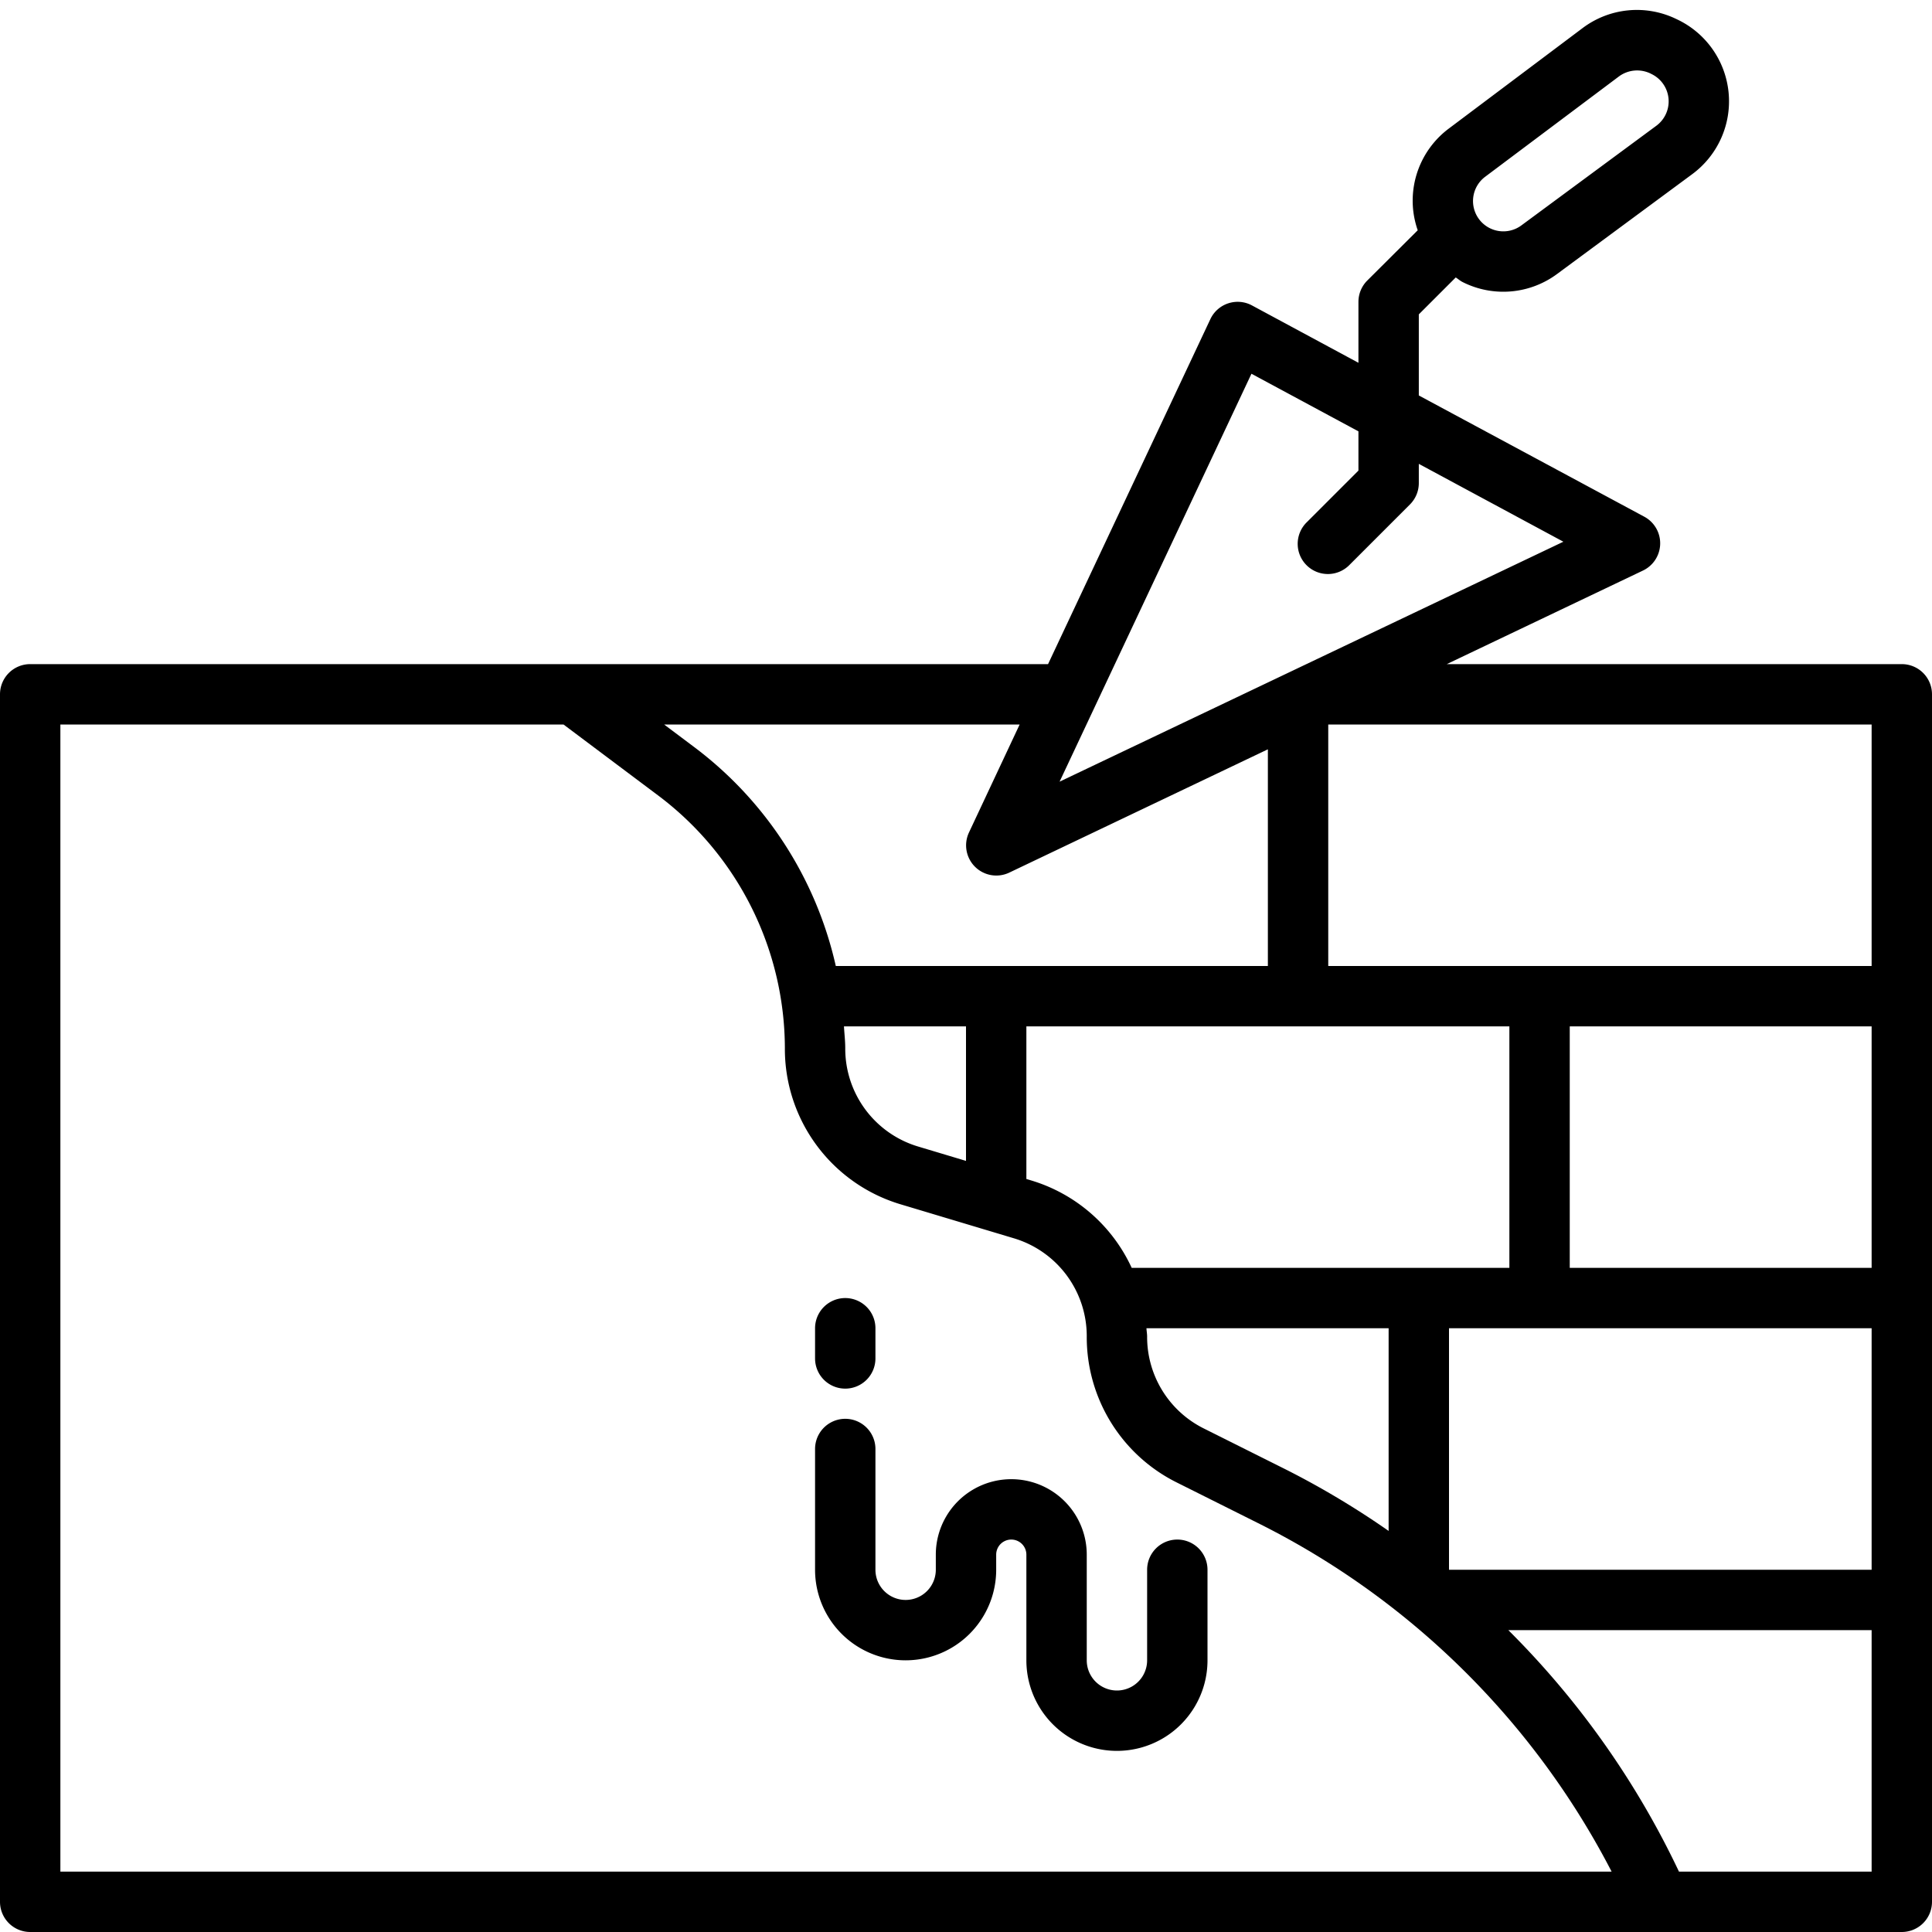
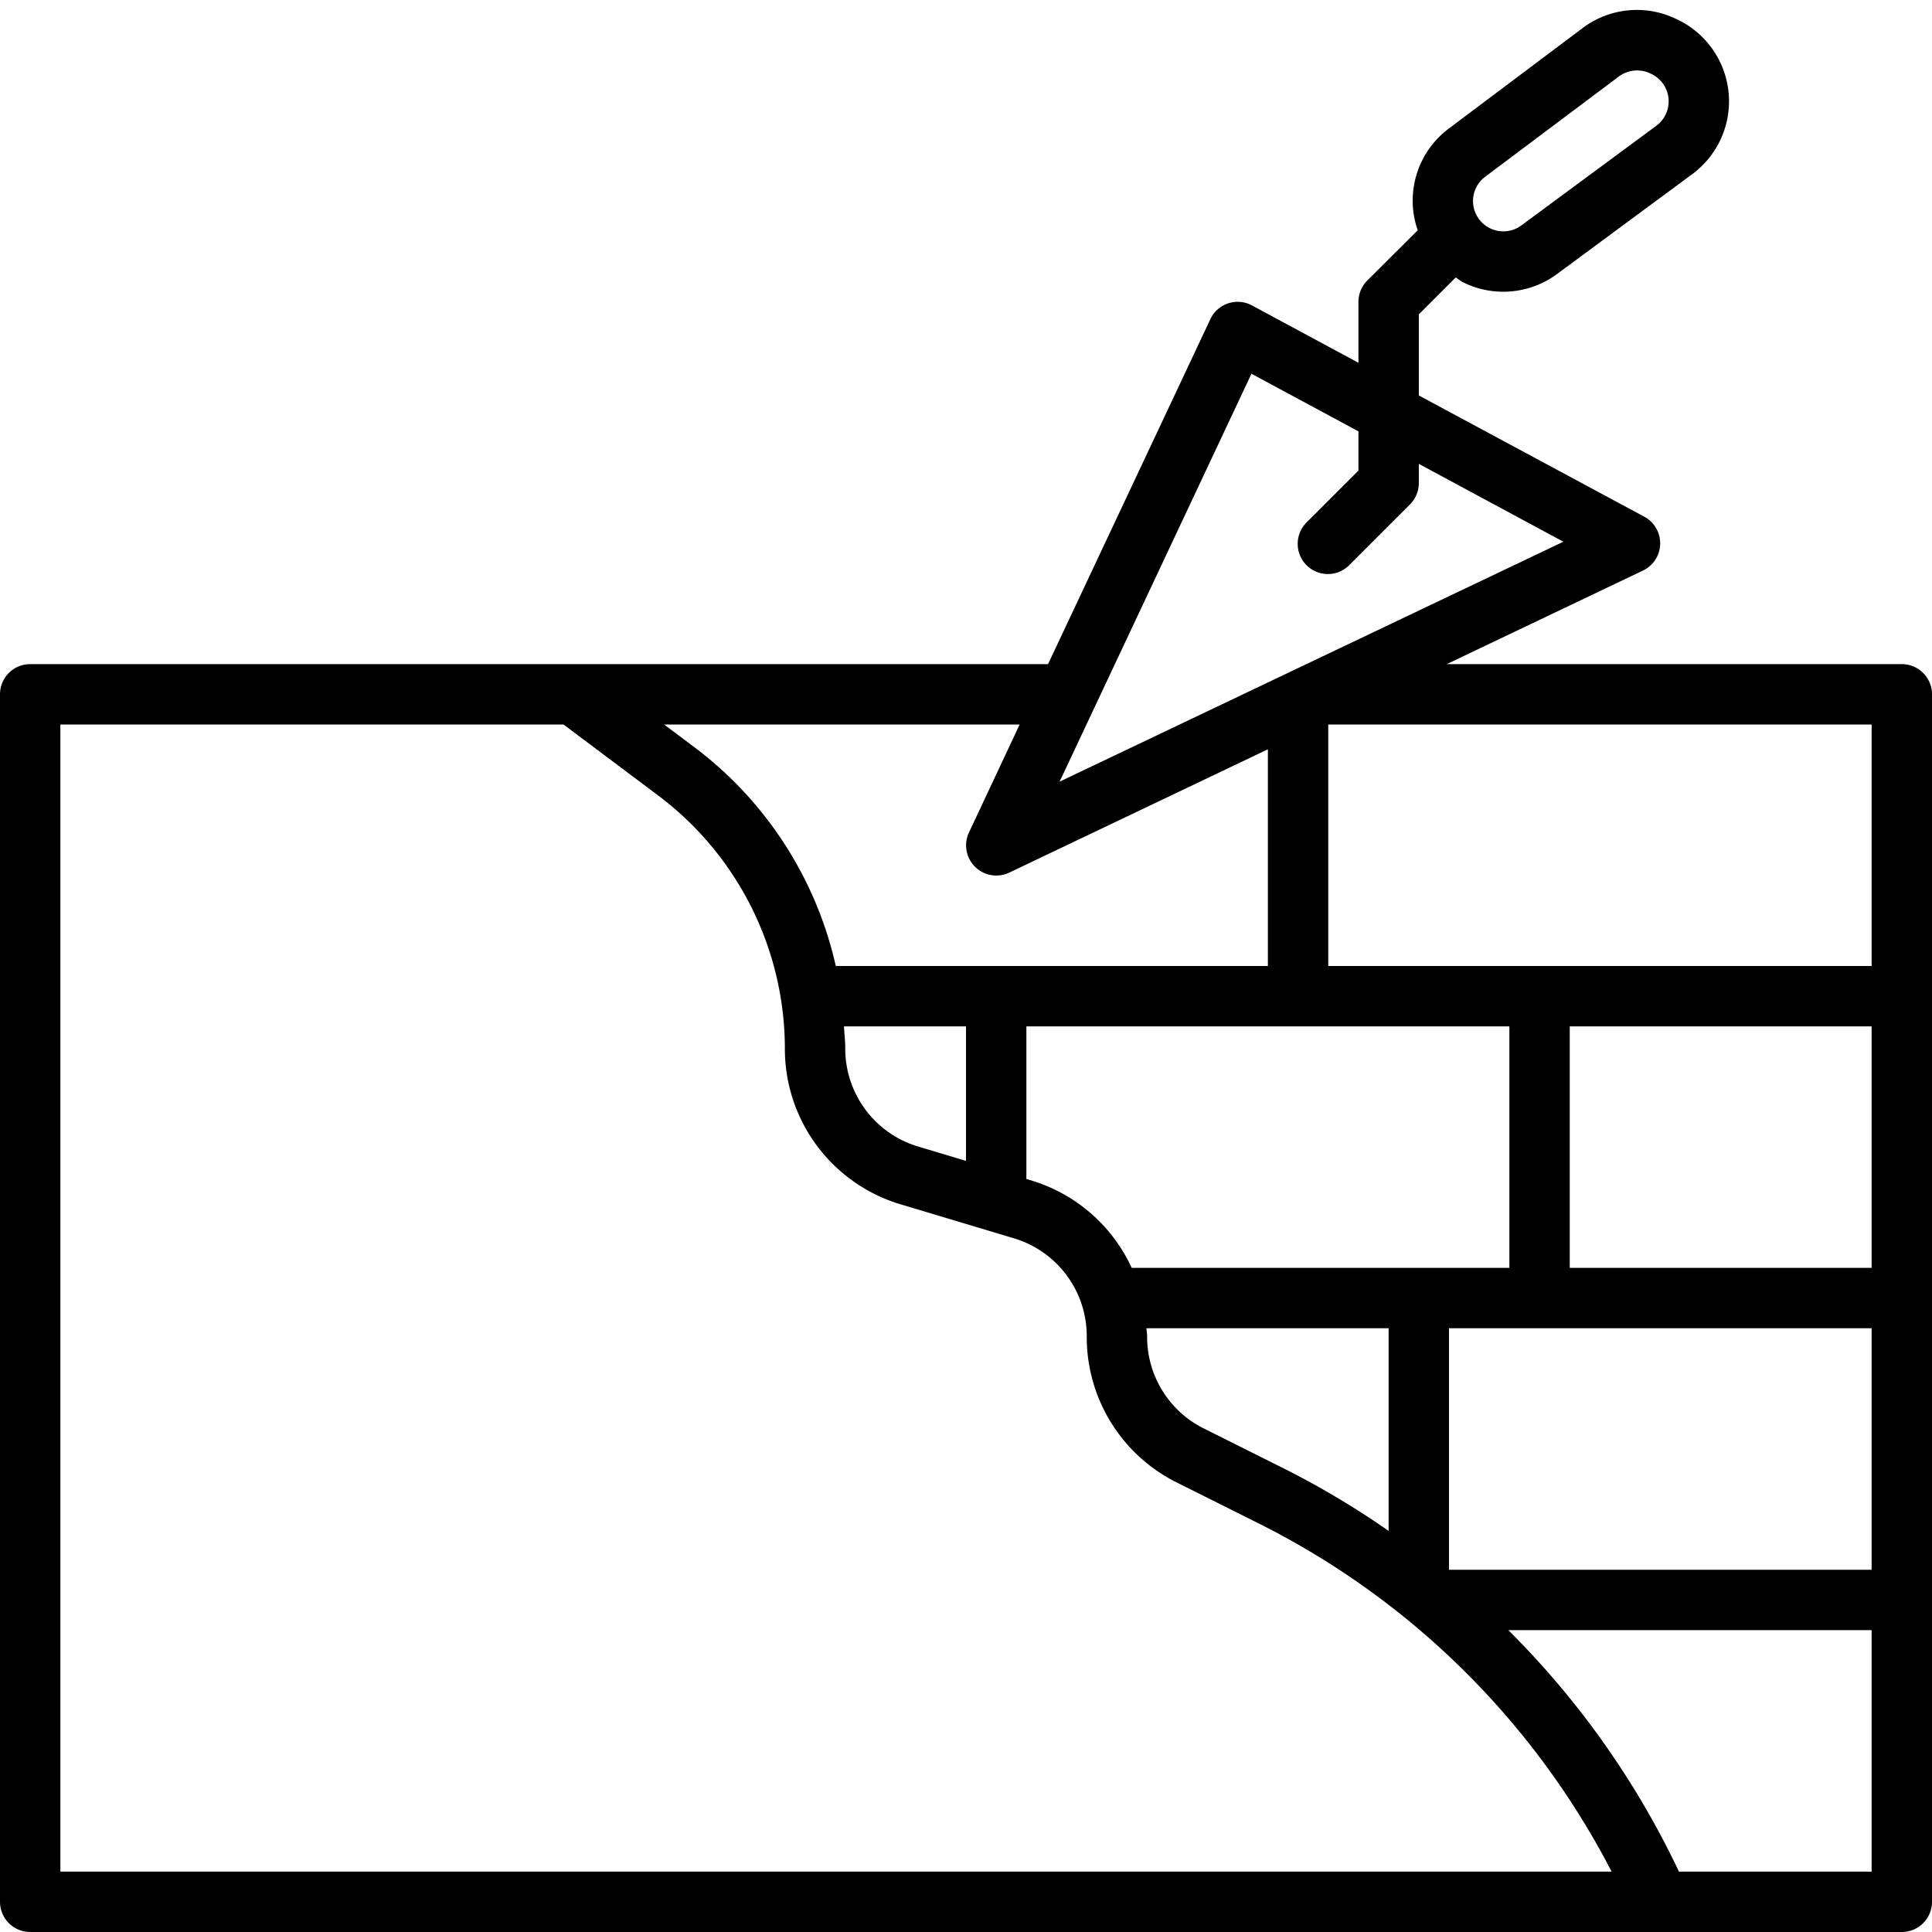
<svg xmlns="http://www.w3.org/2000/svg" version="1.1" width="512" height="512" x="0" y="0" viewBox="0 0 64 64" style="enable-background:new 0 0 512 512" xml:space="preserve">
  <g>
    <g data-name="11-brick wall">
      <path d="M63 22H47.926l6.5-3.1a1 1 0 0 0 .044-1.783L47 13.1v-2.686l1.223-1.223c.079.049.146.112.231.154a2.993 2.993 0 0 0 3.129-.271l4.468-3.3a3 3 0 0 0-.515-5.141 2.989 2.989 0 0 0-3.114.3L48 4.254a2.985 2.985 0 0 0-1.19 2.674 3.027 3.027 0 0 0 .154.7l-1.671 1.665A1 1 0 0 0 45 10v2.018l-3.526-1.9a1 1 0 0 0-1.379.454L34.718 22H1a1 1 0 0 0-1 1v40a1 1 0 0 0 1 1h62a1 1 0 0 0 1-1V23a1 1 0 0 0-1-1ZM49.2 5.854l4.428-3.321a1.016 1.016 0 0 1 1.082-.08 1.005 1.005 0 0 1 .158 1.713L50.4 7.465a1 1 0 0 1-1.2-1.611Zm-18.773 32.13A3.383 3.383 0 0 1 28 34.723c0-.243-.029-.482-.043-.723H32v4.456ZM34 34h16v8H37.489a5.364 5.364 0 0 0-3.341-2.9L34 39.056Zm28 0v8H52v-8ZM46 44v6.714a28.112 28.112 0 0 0-3.362-2.014l-2.756-1.378A3.386 3.386 0 0 1 38 44.277c0-.094-.018-.184-.022-.277Zm2 0h14v8H48Zm14-12H44v-8h18ZM41.456 12.381 45 14.289v1.3l-1.707 1.707a1 1 0 1 0 1.414 1.414l2-2A1 1 0 0 0 47 16v-.634l4.789 2.579L35.1 25.894Zm-9.162 16.327a1 1 0 0 0 1.136.2L42 24.822V32H27.687a12.5 12.5 0 0 0-4.665-7.233L22 24h11.777L32.1 27.574a1 1 0 0 0 .194 1.134ZM2 24h16.667l3.155 2.366A10.5 10.5 0 0 1 26 34.723a5.373 5.373 0 0 0 3.852 5.177l3.721 1.116A3.383 3.383 0 0 1 36 44.277a5.378 5.378 0 0 0 2.988 4.835l2.756 1.378A26.509 26.509 0 0 1 53.387 62H2Zm53.618 38a28.448 28.448 0 0 0-5.653-8H62v8Z" fill="#000000" opacity="1" data-original="#000000" />
-       <path d="M39 51a1 1 0 0 0-1 1v3a1 1 0 0 1-2 0v-3.5a2.5 2.5 0 0 0-5 0v.5a1 1 0 0 1-2 0v-4a1 1 0 0 0-2 0v4a3 3 0 0 0 6 0v-.5a.5.5 0 0 1 1 0V55a3 3 0 0 0 6 0v-3a1 1 0 0 0-1-1ZM28 46a1 1 0 0 0 1-1v-1a1 1 0 0 0-2 0v1a1 1 0 0 0 1 1Z" fill="#000000" opacity="1" data-original="#000000" />
    </g>
  </g>
</svg>